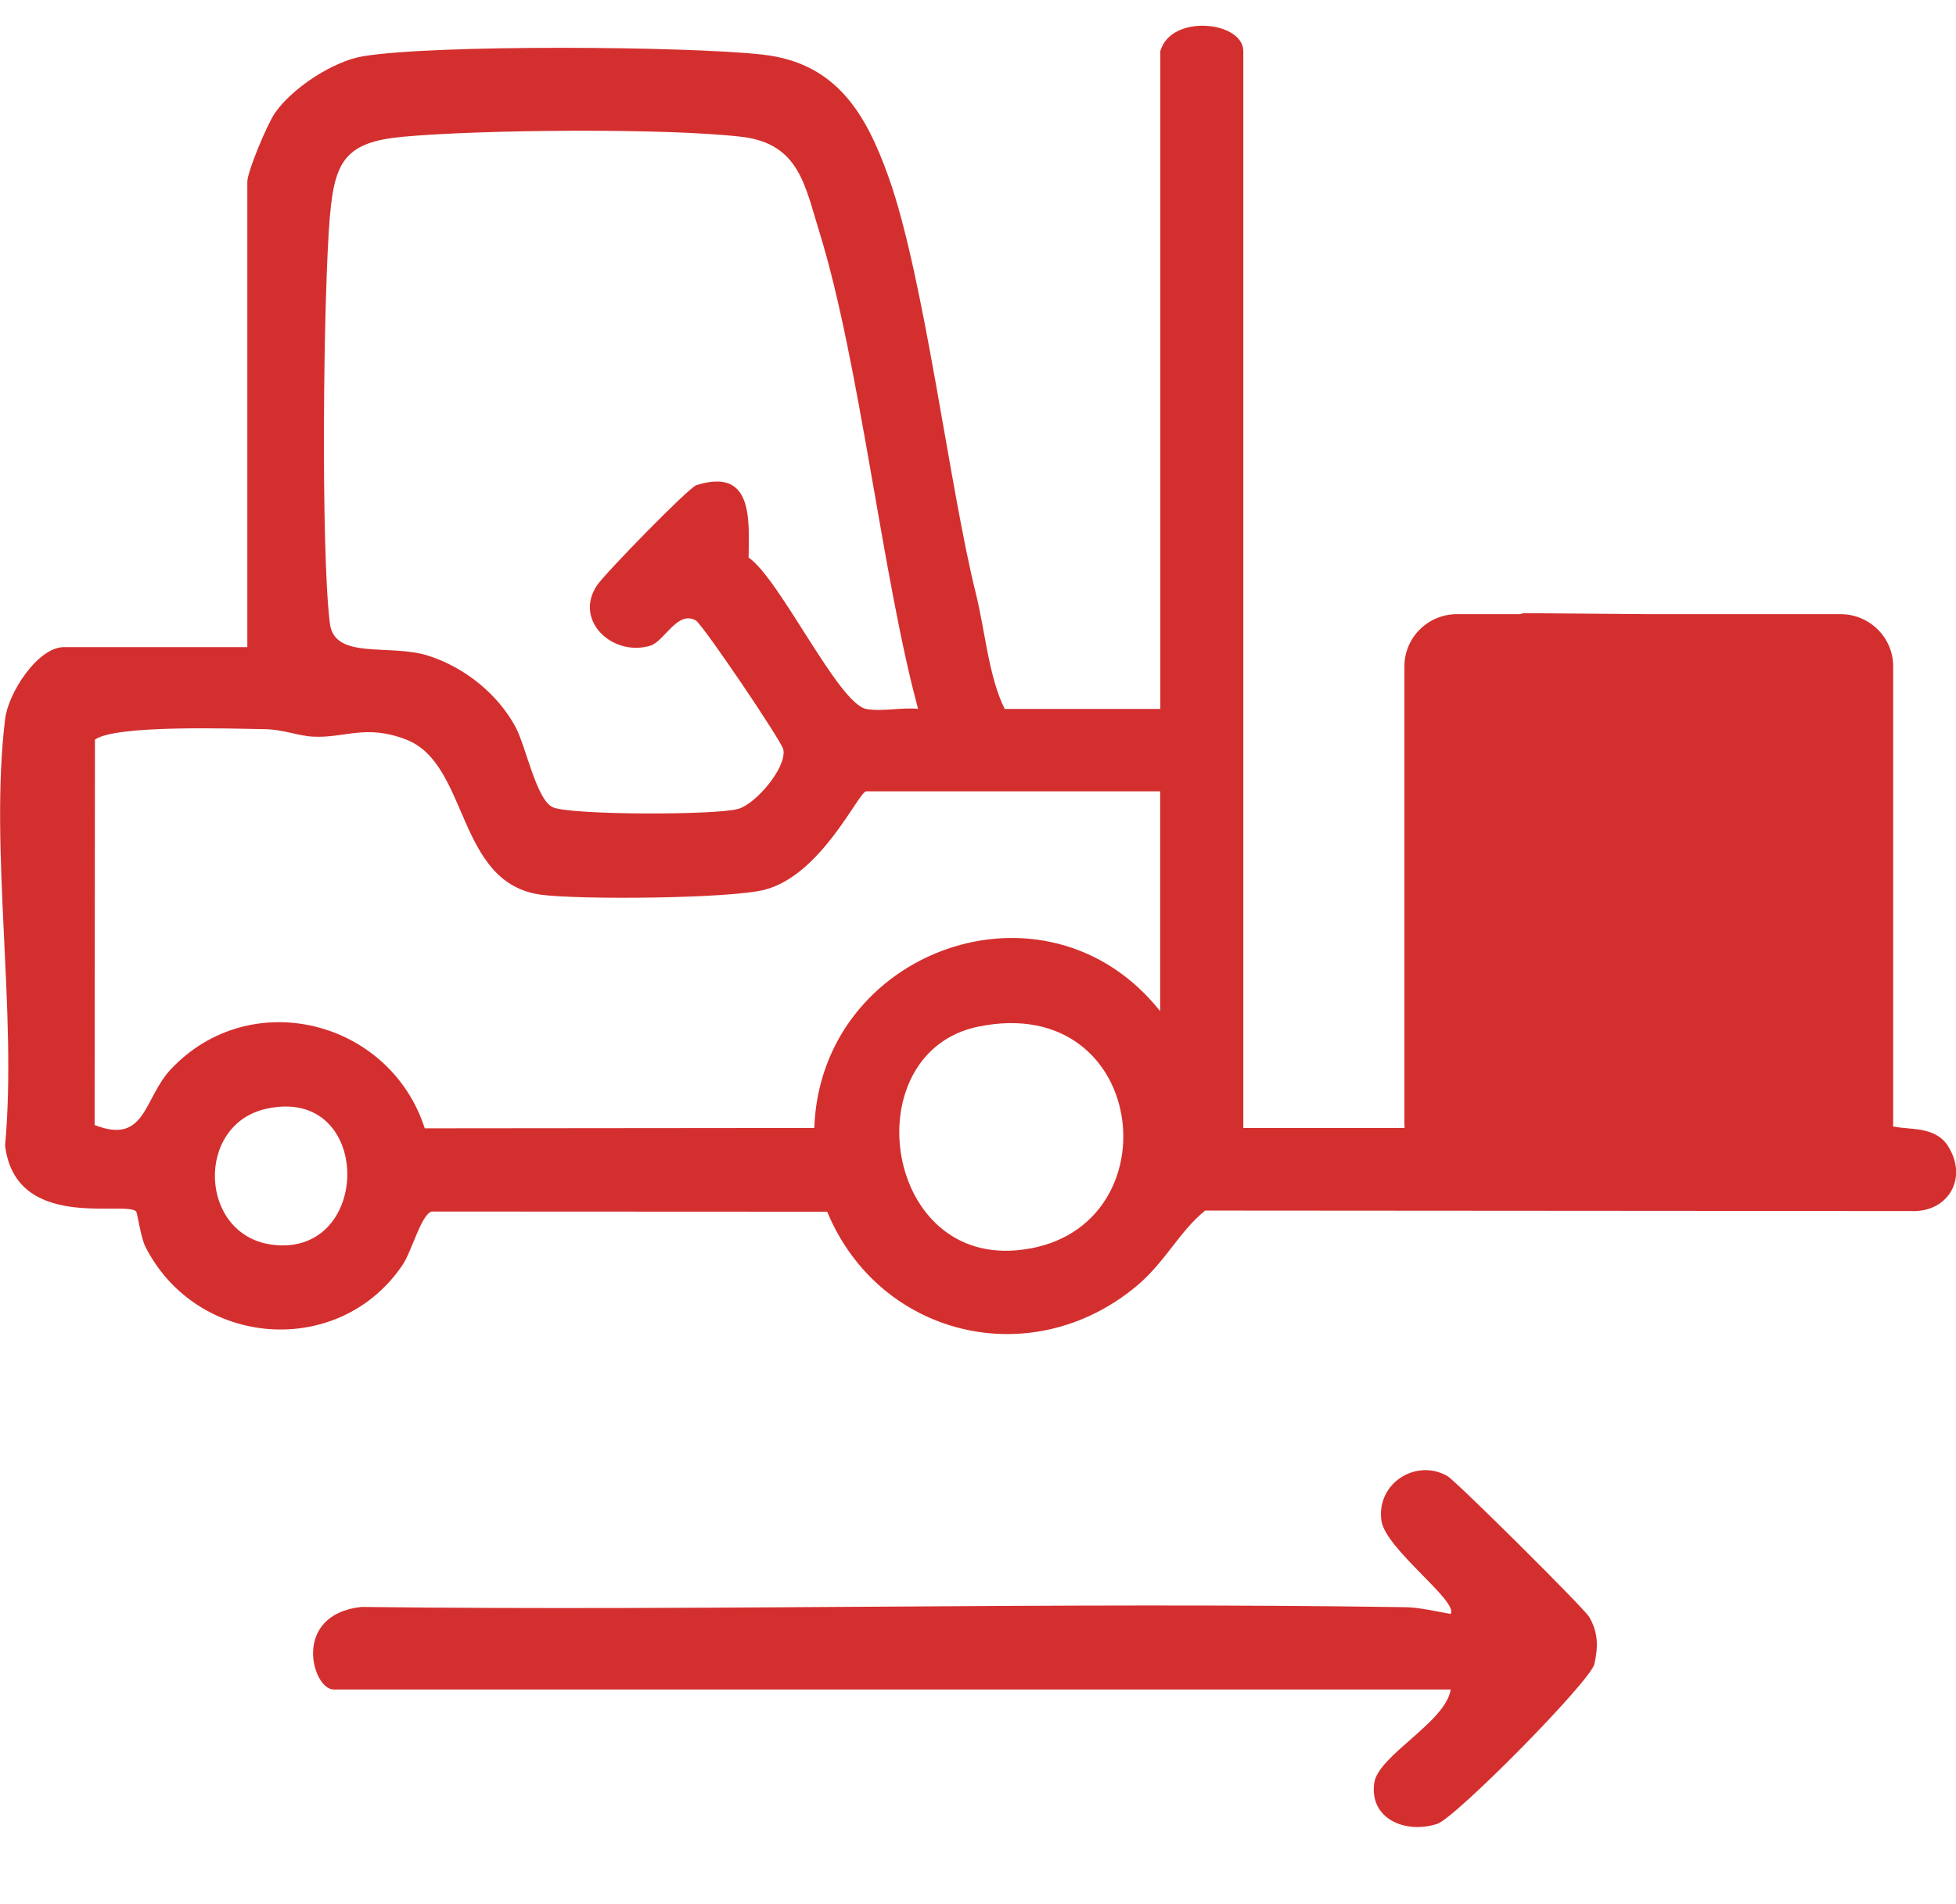
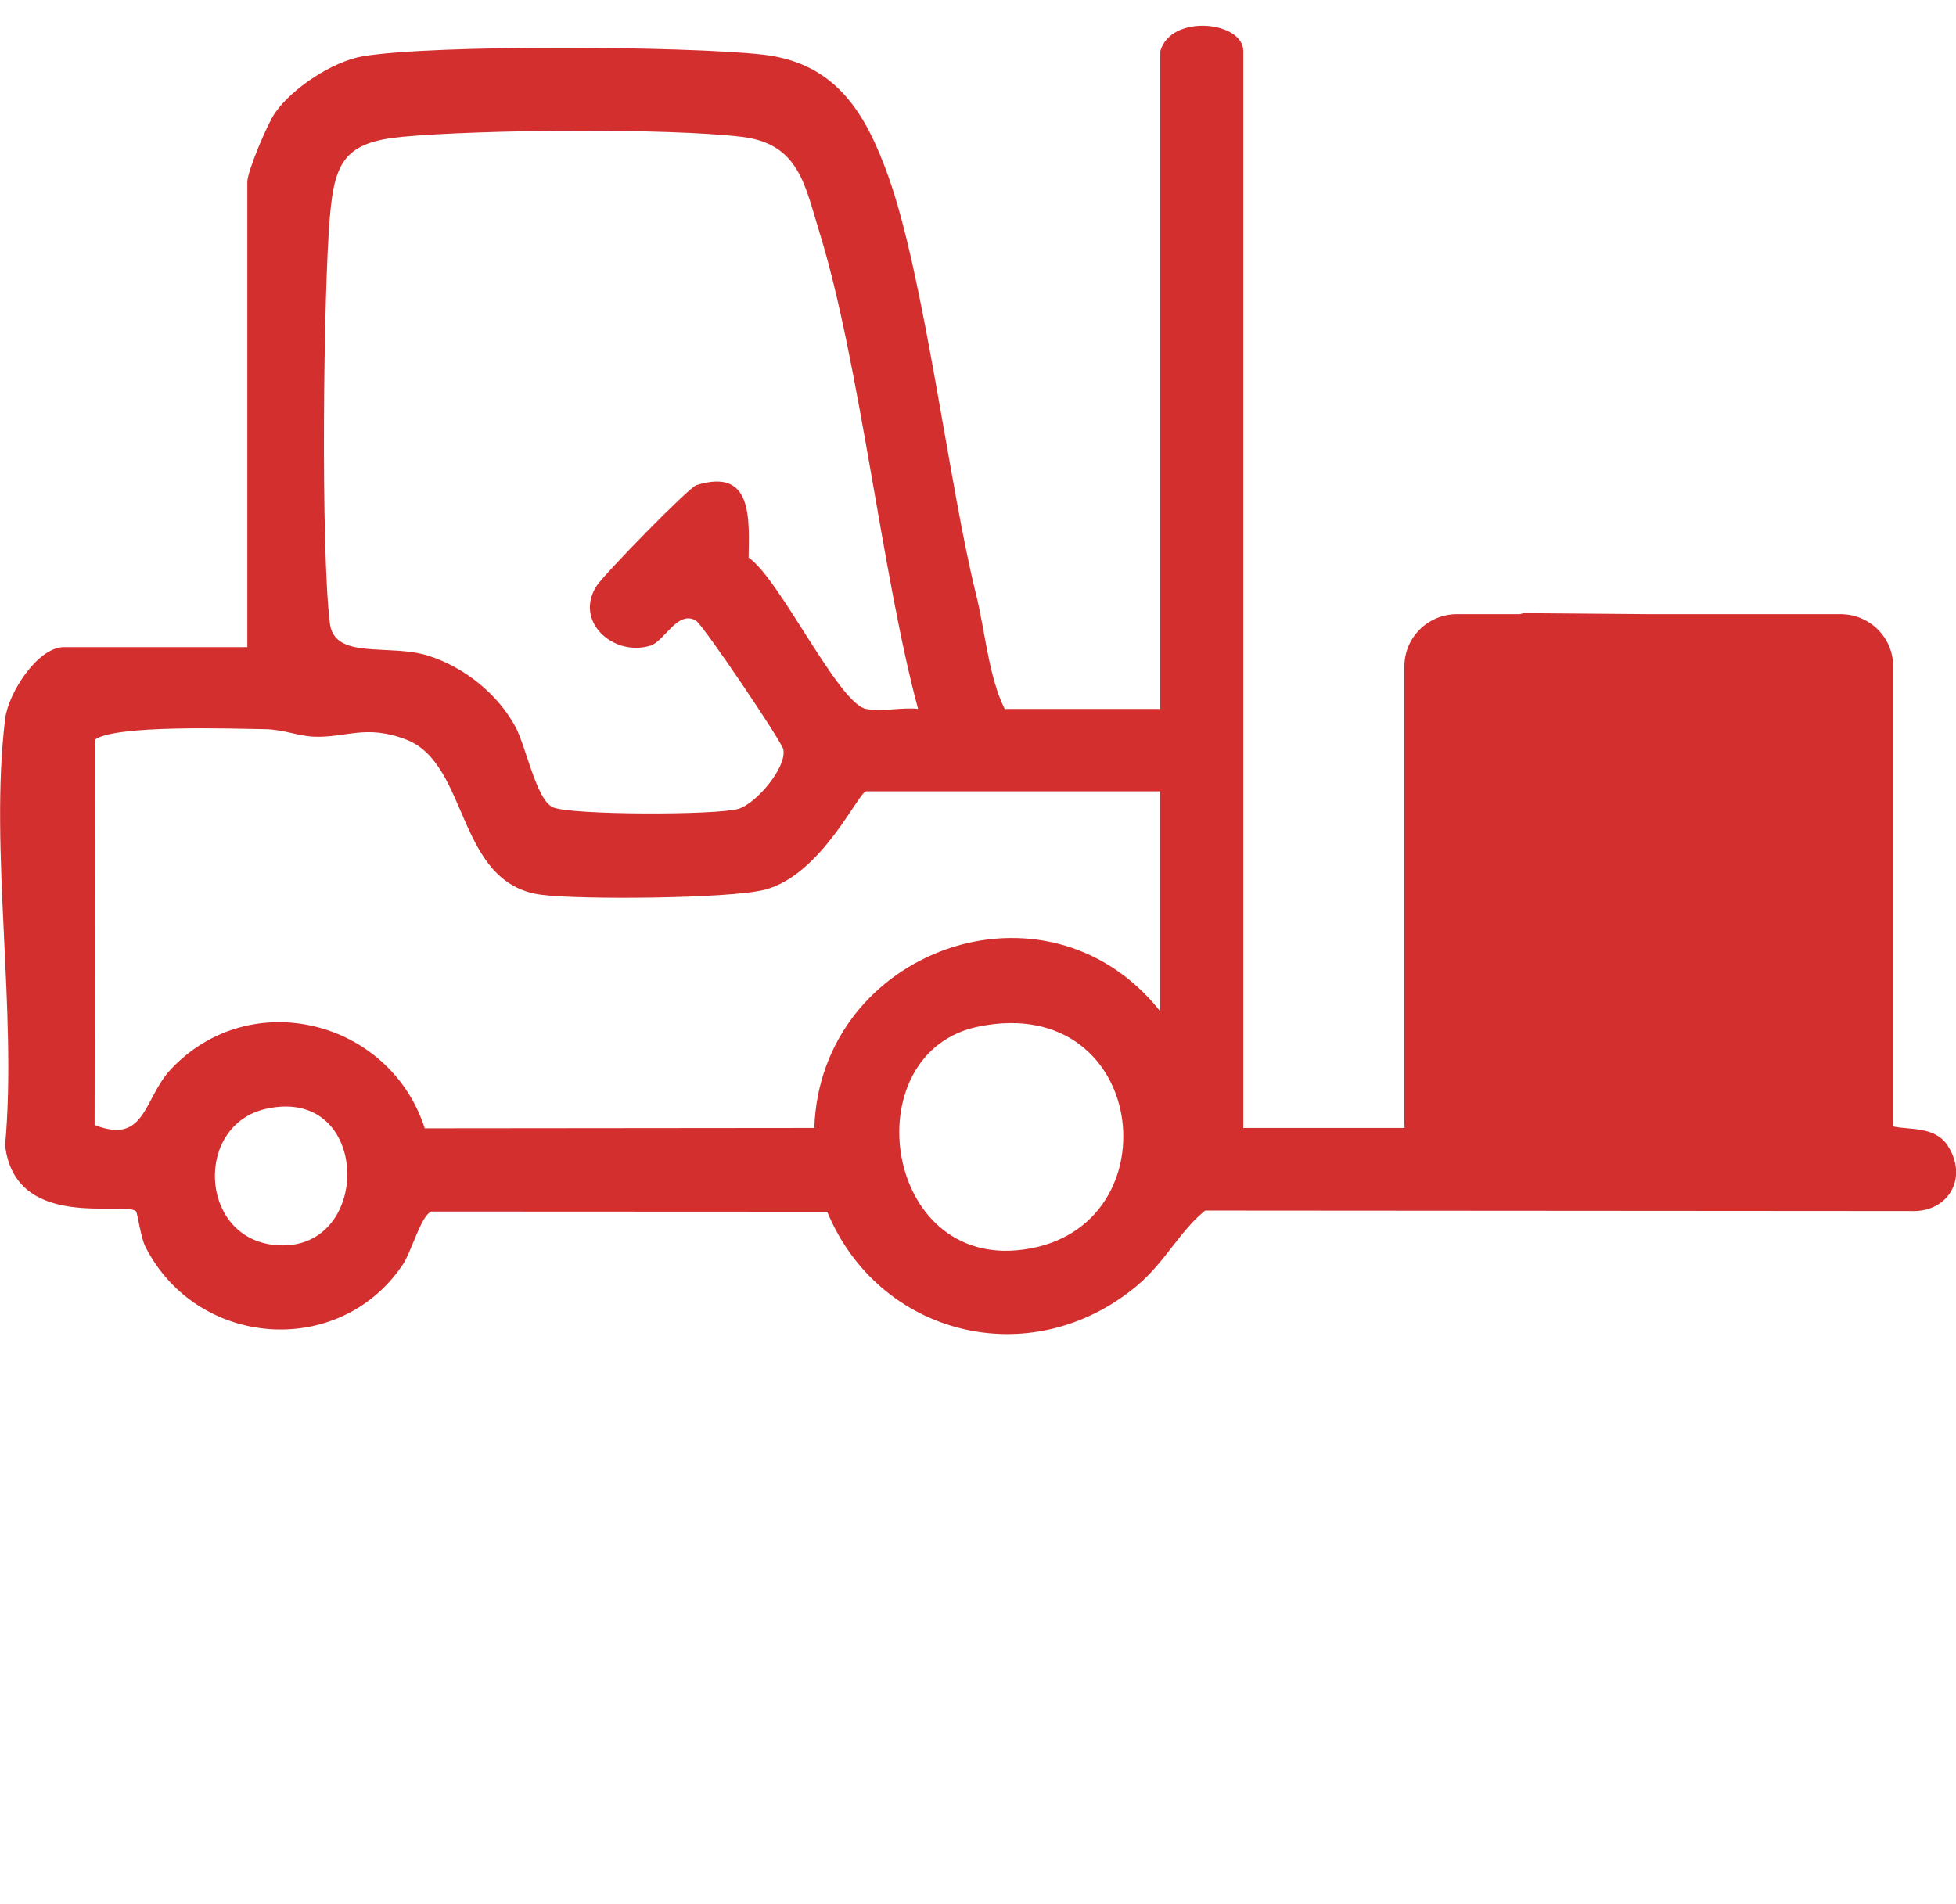
<svg xmlns="http://www.w3.org/2000/svg" width="76" height="74" viewBox="0 0 76 74" fill="none">
  <g clip-path="url(#clip0_8807_1536)">
-     <path d="M56.365 65.658H12.966C12.13 65.658 11.312 62.758 14.034 62.449C27.551 62.611 41.119 62.253 54.608 62.459C55.136 62.467 55.83 62.625 56.362 62.721C56.693 62.24 53.828 60.195 53.675 59.097C53.471 57.627 55.041 56.668 56.241 57.365C56.577 57.56 61.556 62.505 61.75 62.841C62.1 63.443 62.102 63.999 61.949 64.669C61.796 65.34 56.55 70.651 55.84 70.881C54.584 71.284 53.194 70.669 53.398 69.28C53.554 68.221 56.187 66.912 56.365 65.658Z" fill="#D42F2F" />
    <path d="M75.684 44.53C75.181 43.75 74.172 43.921 73.554 43.774C73.554 43.739 73.559 43.704 73.559 43.669V25.896C73.559 24.777 72.644 23.868 71.517 23.868H64.064L59.206 23.828C59.155 23.838 59.109 23.855 59.058 23.868H56.61C55.483 23.868 54.568 24.777 54.568 25.896V43.669C54.568 43.726 54.571 43.782 54.576 43.835H48.309V1.988C48.309 0.823 45.495 0.526 45.084 1.988V27.551H39.037C38.407 26.281 38.281 24.523 37.915 23.058C36.888 18.934 35.917 10.771 34.523 6.874C33.649 4.428 32.506 2.445 29.63 2.122C26.701 1.793 16.878 1.726 14.107 2.186C12.934 2.381 11.353 3.424 10.683 4.391C10.382 4.827 9.61 6.668 9.61 7.064V25.148H2.487C1.465 25.148 0.319 26.928 0.198 27.946C-0.418 33.032 0.674 39.297 0.198 44.514C0.596 47.858 4.814 46.663 5.284 47.072C5.338 47.117 5.465 48.082 5.647 48.446C7.641 52.385 13.166 52.815 15.638 49.164C16.001 48.63 16.356 47.221 16.767 47.083L32.14 47.09C34.139 51.915 40.032 53.403 44.148 49.99C45.267 49.063 45.832 47.842 46.827 47.045L74.256 47.064C75.703 47.125 76.483 45.776 75.687 44.538L75.684 44.53ZM12.821 8.387C13.002 6.259 13.435 5.519 15.643 5.316C18.658 5.035 25.883 4.971 28.826 5.318C31.048 5.583 31.274 7.203 31.834 9.007C33.407 14.077 34.281 22.427 35.672 27.548C35.037 27.481 34.257 27.666 33.654 27.551C32.576 27.348 30.303 22.5 29.087 21.668C29.109 20.164 29.259 18.159 27.059 18.854C26.75 18.953 23.481 22.312 23.188 22.759C22.287 24.14 23.826 25.533 25.27 25.092C25.816 24.926 26.319 23.705 27.037 24.114C27.301 24.263 30.381 28.818 30.437 29.128C30.569 29.833 29.38 31.226 28.697 31.431C27.863 31.685 22.209 31.68 21.488 31.375C20.845 31.103 20.439 29.018 20.036 28.262C19.347 26.974 18.053 25.934 16.649 25.485C15.127 24.998 12.993 25.669 12.816 24.221C12.461 21.316 12.563 11.393 12.819 8.381L12.821 8.387ZM10.57 48.371C7.732 47.999 7.571 43.712 10.336 43.092C14.513 42.151 14.502 48.886 10.57 48.371ZM39.492 48.59C34.246 49.041 33.246 40.871 38.017 39.896C44.748 38.519 45.692 48.058 39.492 48.59ZM45.078 39.297C40.645 33.722 31.871 36.926 31.64 43.835L16.504 43.849C15.143 39.634 9.728 38.268 6.637 41.555C5.572 42.689 5.672 44.503 3.676 43.72L3.689 28.745C4.469 28.16 9.034 28.318 10.29 28.337C11.006 28.347 11.573 28.599 12.17 28.628C13.432 28.687 14.209 28.131 15.791 28.745C18.236 29.697 17.717 34.321 21.015 34.77C22.5 34.97 28.342 34.927 29.711 34.577C31.925 34.008 33.367 30.753 33.657 30.753H45.078V39.297Z" fill="#D42F2F" />
  </g>
  <defs>
    <clipPath id="clip0_8807_1536">
      <rect width="76" height="74" fill="white" />
    </clipPath>
  </defs>
</svg>